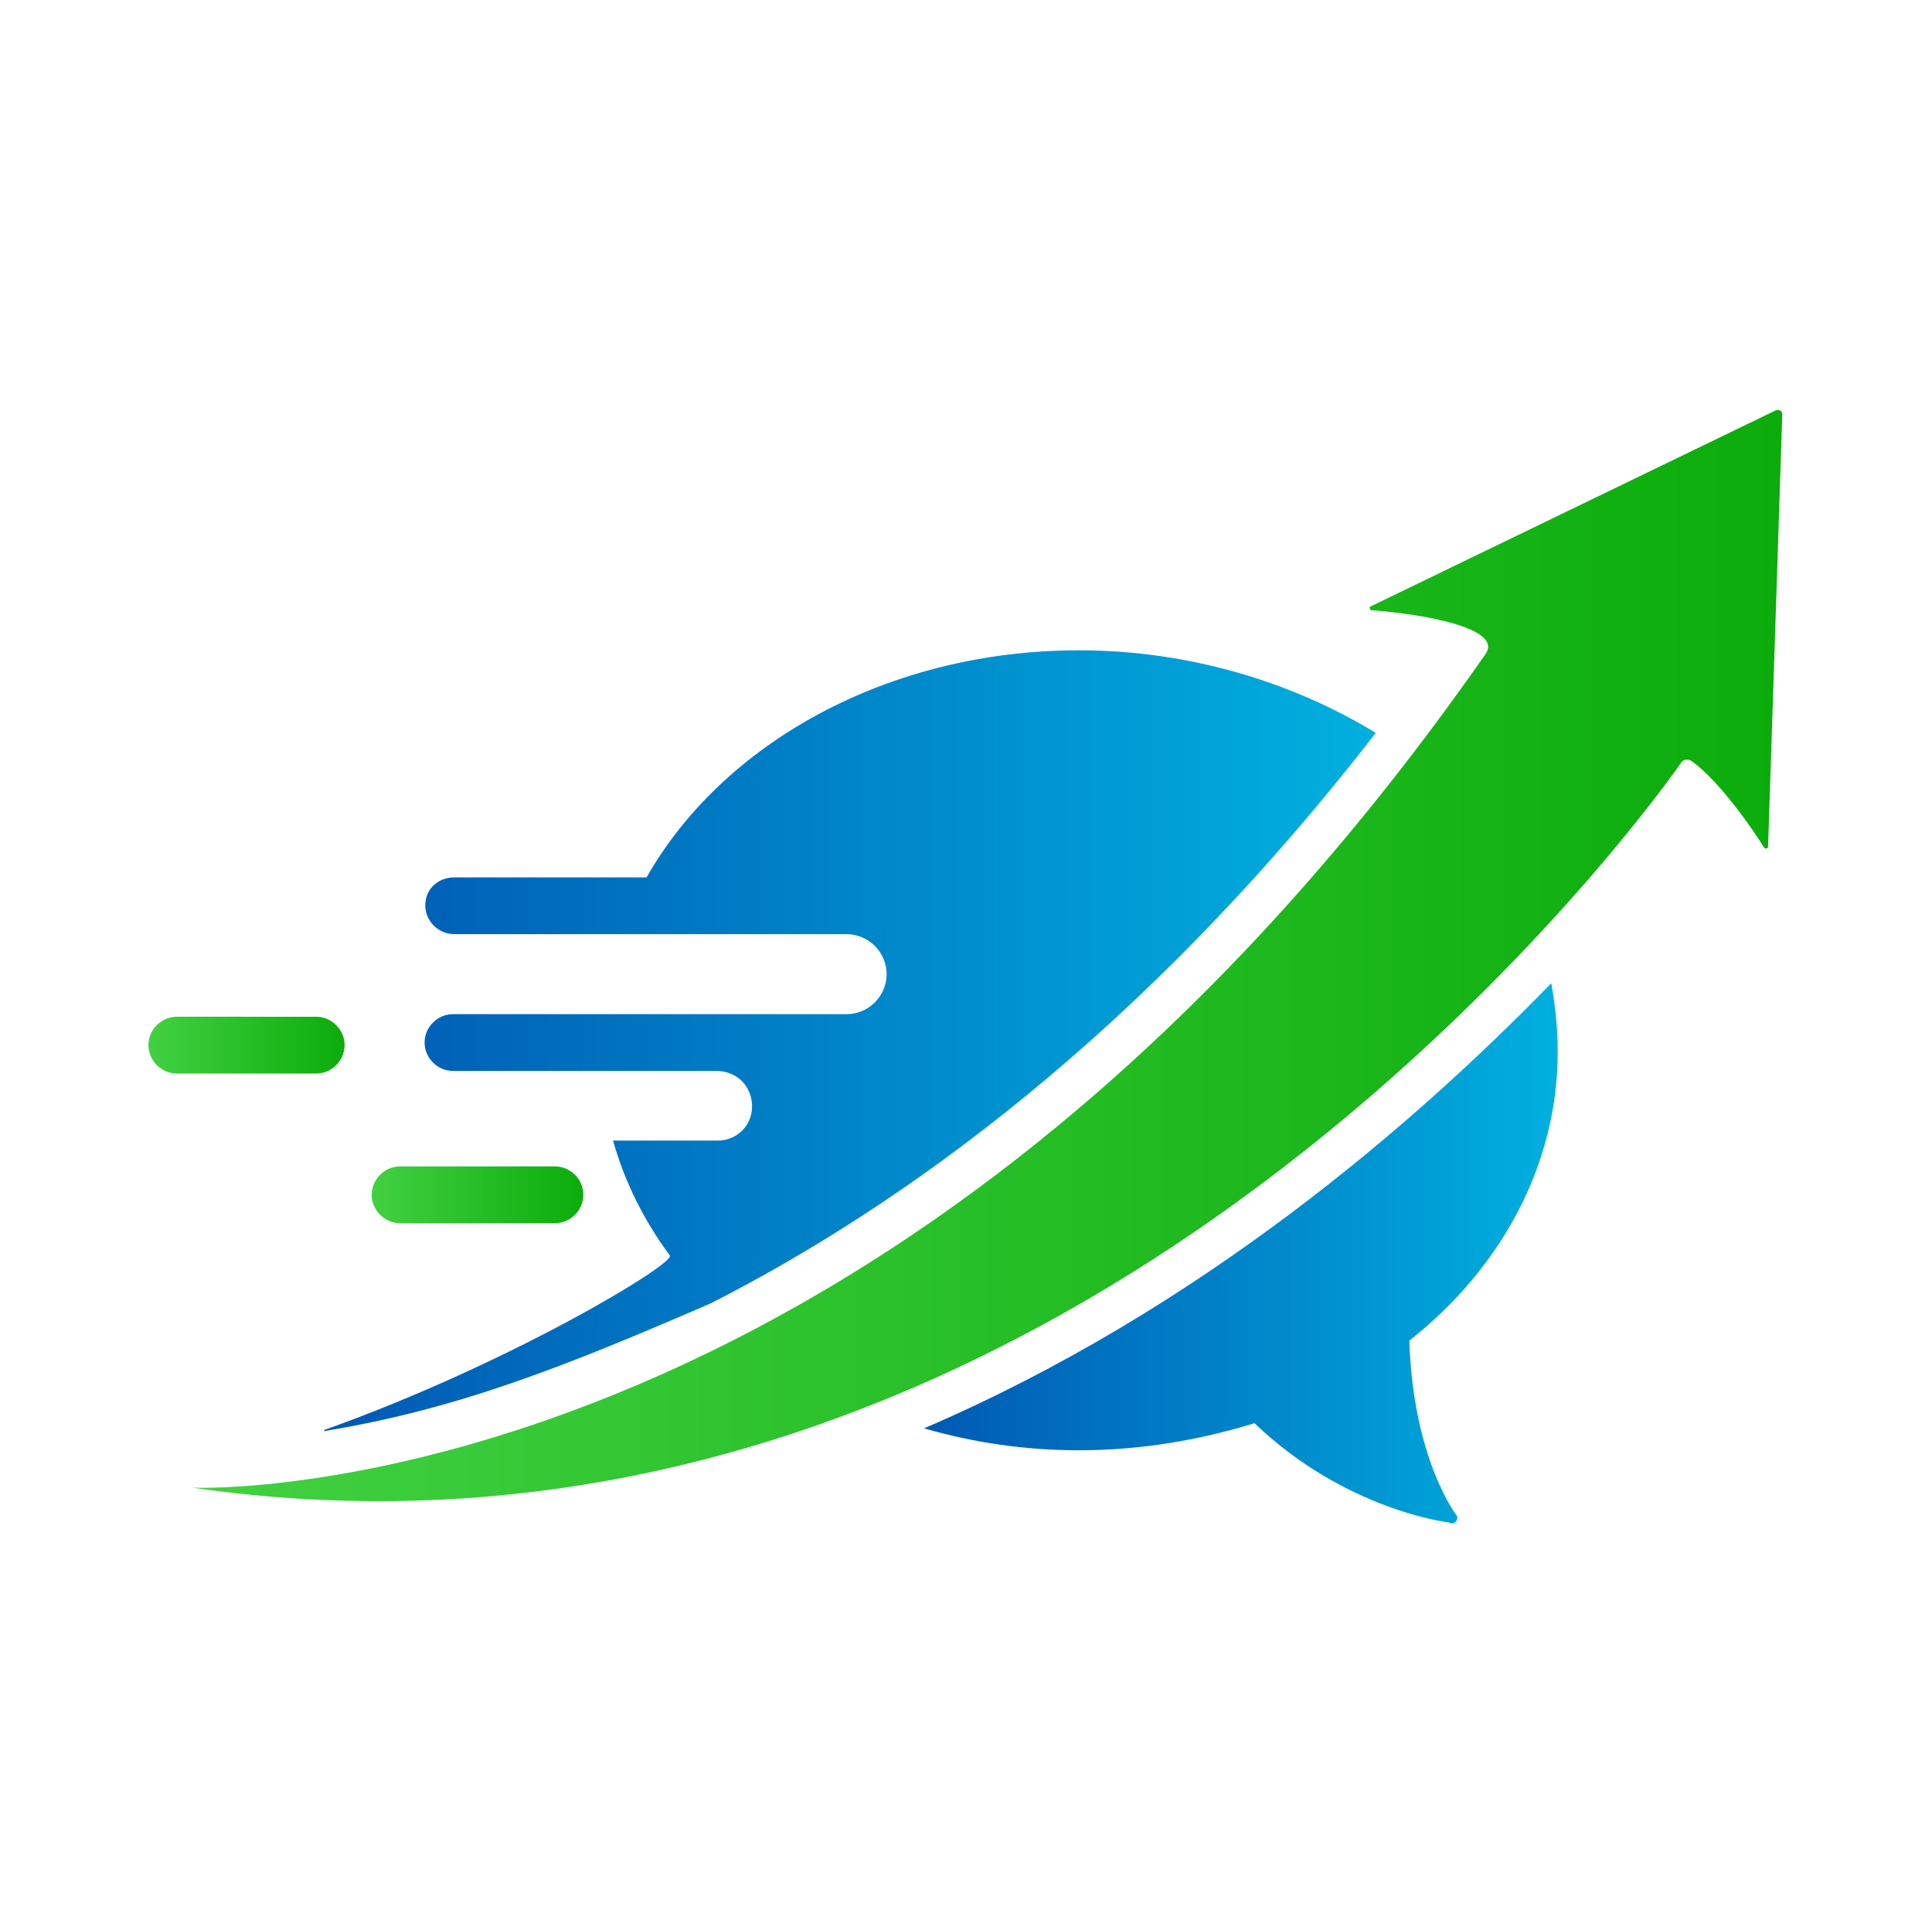
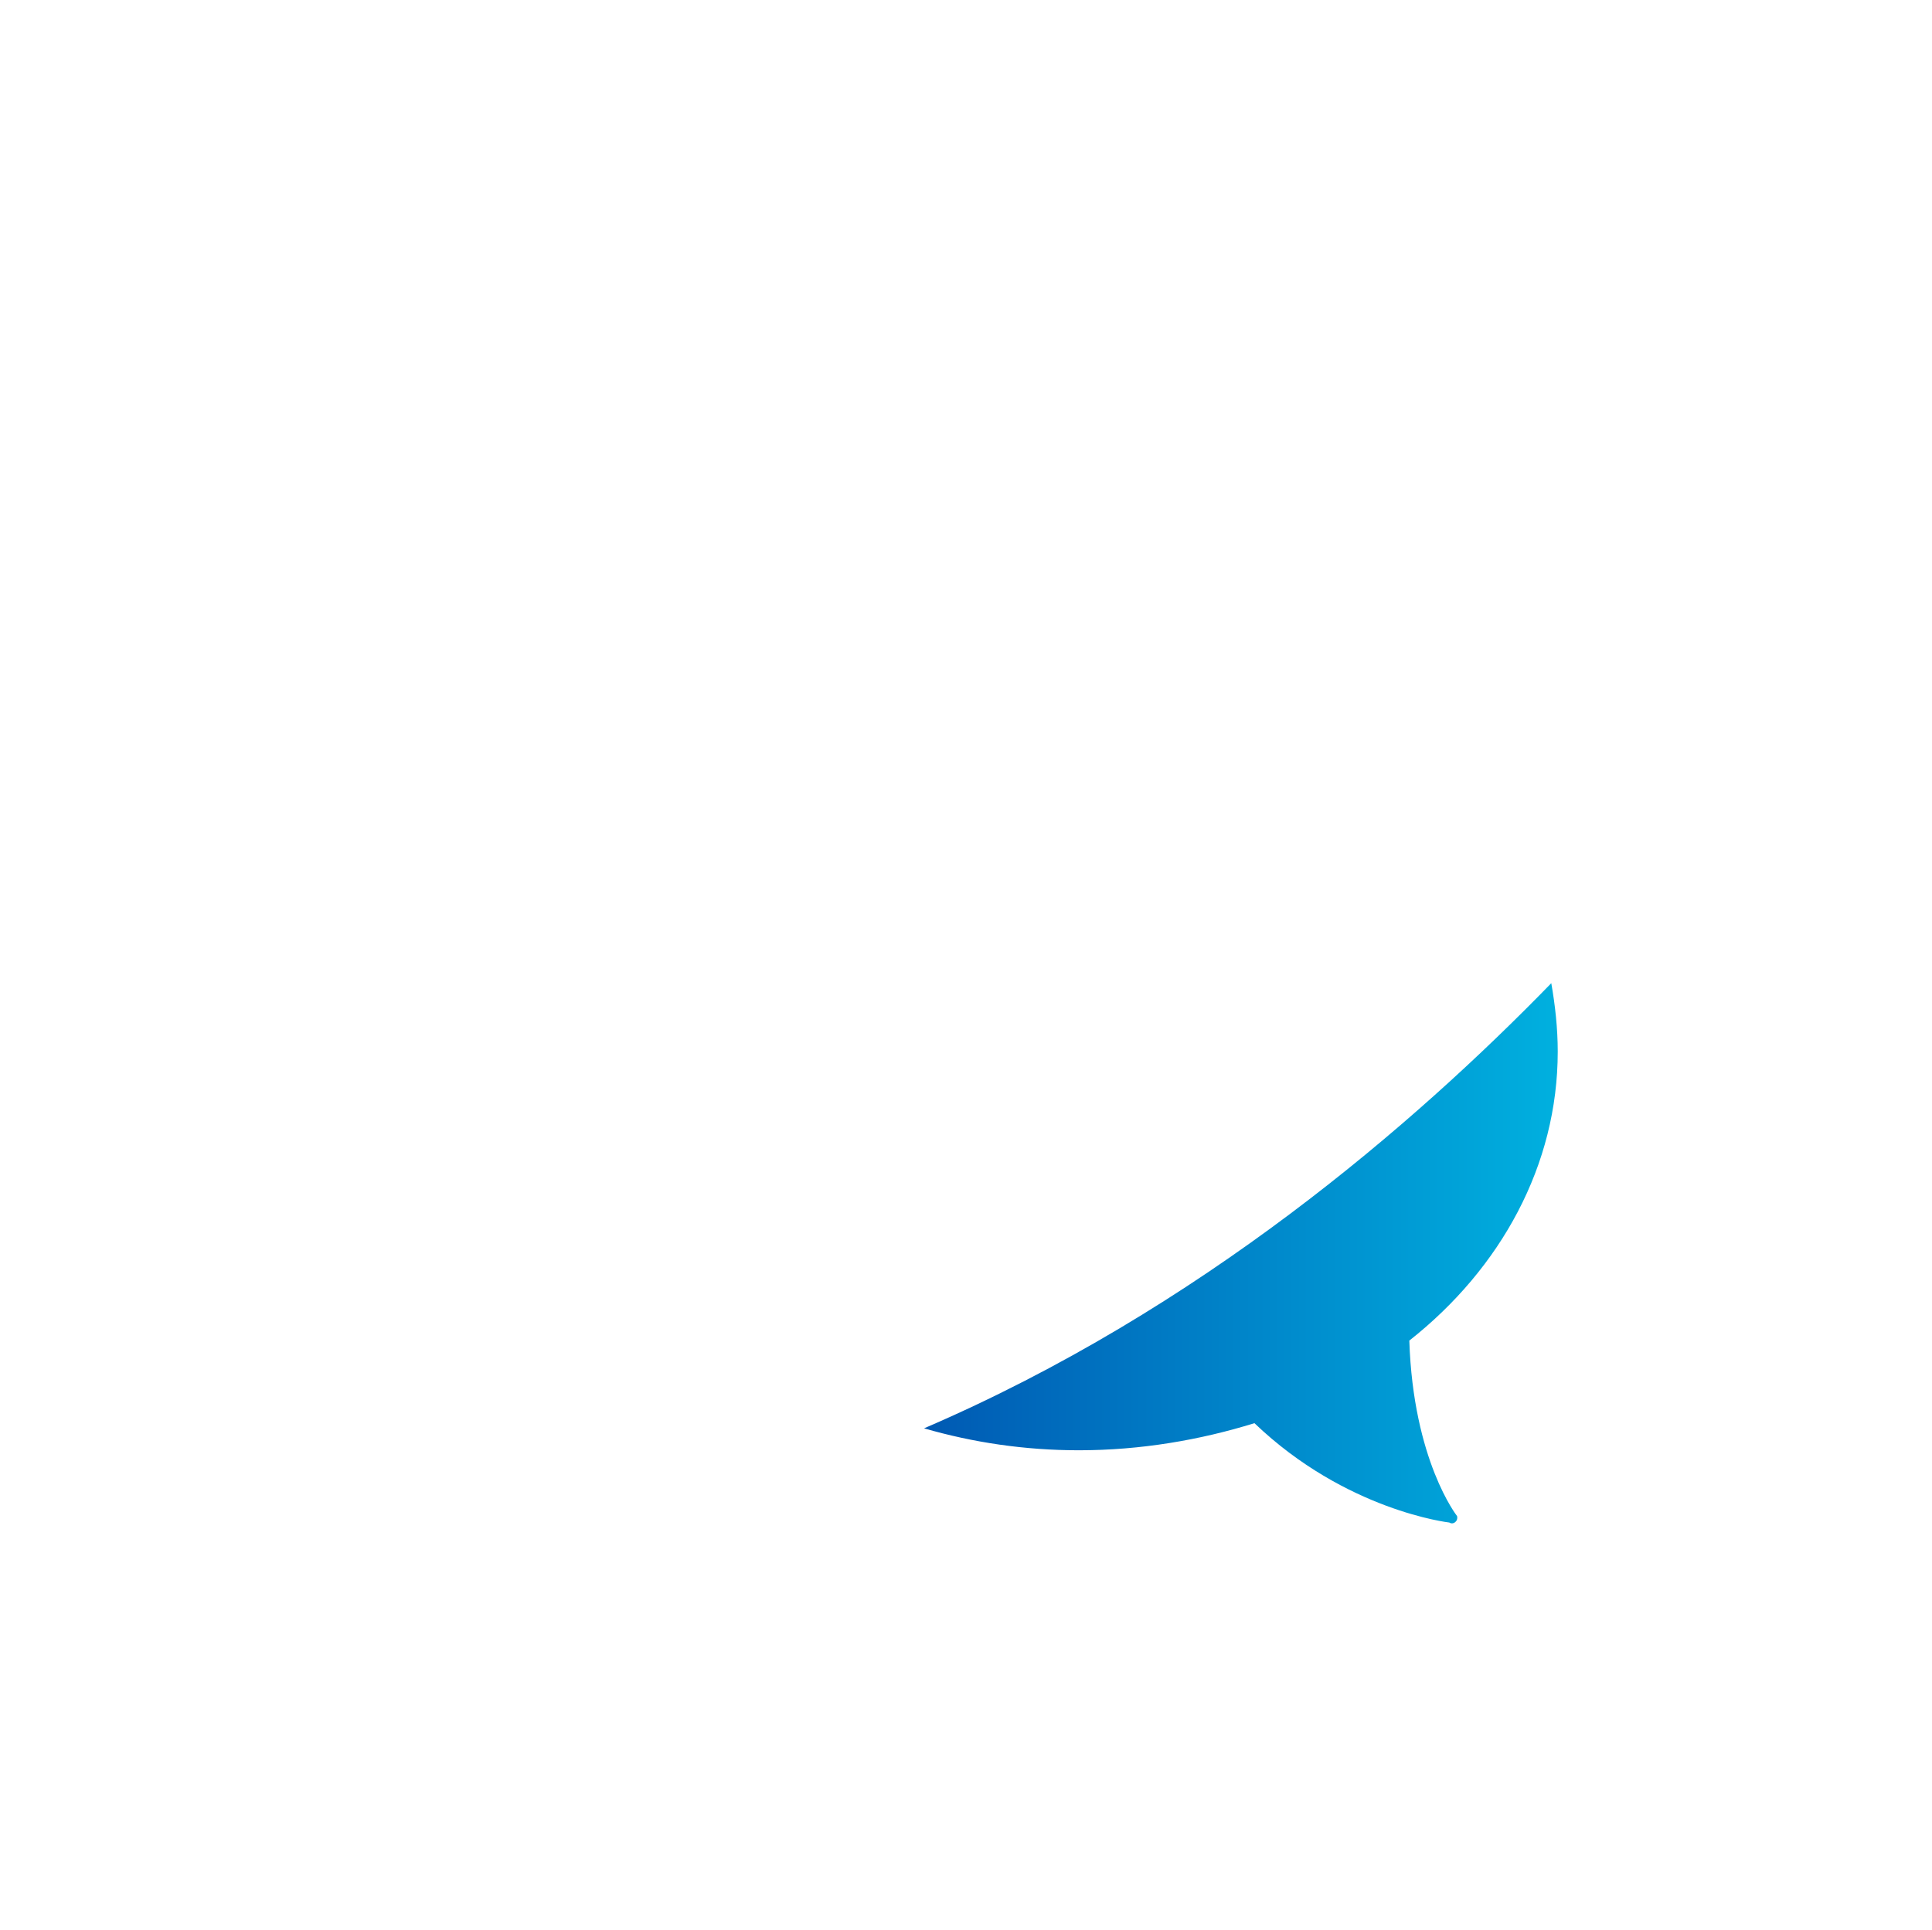
<svg xmlns="http://www.w3.org/2000/svg" version="1.1" id="Capa_1" x="0px" y="0px" viewBox="0 0 149.7 149.6" style="enable-background:new 0 0 149.7 149.6;" xml:space="preserve">
  <style type="text/css">
	.st0{fill:url(#SVGID_1_);}
	.st1{fill:url(#SVGID_00000047740273804323430370000001607438965773729196_);}
	.st2{fill:url(#SVGID_00000139287489076267684340000010275273978883448240_);}
	.st3{fill:url(#SVGID_00000036949666932968595660000006773876813094099634_);}
	.st4{fill:url(#SVGID_00000178205441531805636000000004262200215715041716_);}
</style>
  <g>
    <g>
      <linearGradient id="SVGID_1_" gradientUnits="userSpaceOnUse" x1="11.455" y1="80.931" x2="26.709" y2="80.931">
        <stop offset="0" style="stop-color:#42D142" />
        <stop offset="1" style="stop-color:#0BAC0B" />
      </linearGradient>
-       <path class="st0" d="M13.7,83.2h10.8c1.2,0,2.2-1,2.2-2.2l0,0c0-1.2-1-2.2-2.2-2.2H13.7c-1.2,0-2.2,1-2.2,2.2l0,0    C11.5,82.2,12.5,83.2,13.7,83.2z" />
      <linearGradient id="SVGID_00000050649830494226560650000008611538054743284640_" gradientUnits="userSpaceOnUse" x1="28.777" y1="92.564" x2="45.193" y2="92.564">
        <stop offset="0" style="stop-color:#42D142" />
        <stop offset="1" style="stop-color:#0BAC0B" />
      </linearGradient>
-       <path style="fill:url(#SVGID_00000050649830494226560650000008611538054743284640_);" d="M31,94.8h12c1.2,0,2.2-1,2.2-2.2v0    c0-1.2-1-2.2-2.2-2.2H31c-1.2,0-2.2,1-2.2,2.2v0C28.8,93.8,29.8,94.8,31,94.8z" />
      <linearGradient id="SVGID_00000114778985269382362920000008825583133901950122_" gradientUnits="userSpaceOnUse" x1="14.945" y1="74.011" x2="138.245" y2="74.011">
        <stop offset="0" style="stop-color:#42D142" />
        <stop offset="1" style="stop-color:#0BAC0B" />
      </linearGradient>
-       <path style="fill:url(#SVGID_00000114778985269382362920000008825583133901950122_);" d="M14.9,115.3c0,0,53.5,2.4,100.2-64.6    c1.4-2-4.7-3.1-8.8-3.4c-0.2,0-0.2-0.3-0.1-0.3l31.4-15.2c0.3-0.1,0.5,0.1,0.5,0.3l-1.1,33.5c0,0.2-0.2,0.2-0.3,0.1    c-0.8-1.3-3.4-5.1-5.6-6.7c-0.3-0.2-0.7-0.2-0.9,0.2C125.9,65.3,81.4,124.9,14.9,115.3z" />
      <linearGradient id="SVGID_00000086656331695510478270000012298717530933169329_" gradientUnits="userSpaceOnUse" x1="71.568" y1="96.977" x2="120.684" y2="96.977">
        <stop offset="0" style="stop-color:#0059B3" />
        <stop offset="1" style="stop-color:#00B0DF" />
      </linearGradient>
      <path style="fill:url(#SVGID_00000086656331695510478270000012298717530933169329_);" d="M71.6,110.7c3.8,1.1,7.8,1.7,12,1.7    c4.8,0,9.4-0.8,13.6-2.1c7.1,6.8,15.1,7.7,15.1,7.7c0.3,0.2,0.7-0.1,0.6-0.5c0,0-3.4-4.3-3.7-13.6c7.1-5.6,11.5-13.6,11.5-22.4    c0-1.8-0.2-3.6-0.5-5.3C109.6,87.1,93,101.5,71.6,110.7z" />
      <linearGradient id="SVGID_00000160160150100337204590000000635921605752619155_" gradientUnits="userSpaceOnUse" x1="25.111" y1="80.748" x2="106.547" y2="80.748">
        <stop offset="0" style="stop-color:#0059B3" />
        <stop offset="1" style="stop-color:#00B0DF" />
      </linearGradient>
-       <path style="fill:url(#SVGID_00000160160150100337204590000000635921605752619155_);" d="M83.6,50.4C68.8,50.4,56,57.6,50.1,68    H35.2c-1.1,0-2,0.7-2.2,1.7c-0.3,1.4,0.8,2.7,2.2,2.7H48h9.8h7.8c1.7,0,3.1,1.4,3.1,3.1v0c0,1.7-1.4,3.1-3.1,3.1h-0.2H46.6H35.1    c-1.2,0-2.2,1-2.2,2.2v0c0,1.2,1,2.2,2.2,2.2h11.4h9c1.3,0,2.4,0.8,2.7,2.1c0.4,1.8-0.9,3.3-2.6,3.3h-8.1c0.9,3.2,2.4,6.2,4.4,8.9    c0.5,0.6-12.4,8.4-26.7,13.5c-0.1,0-0.1,0.2,0,0.1c10.3-1.7,18.6-5,29.9-9.9c14.7-7.5,33.3-20.7,51.5-44.2    C100.2,52.9,92.2,50.4,83.6,50.4z" />
    </g>
  </g>
</svg>